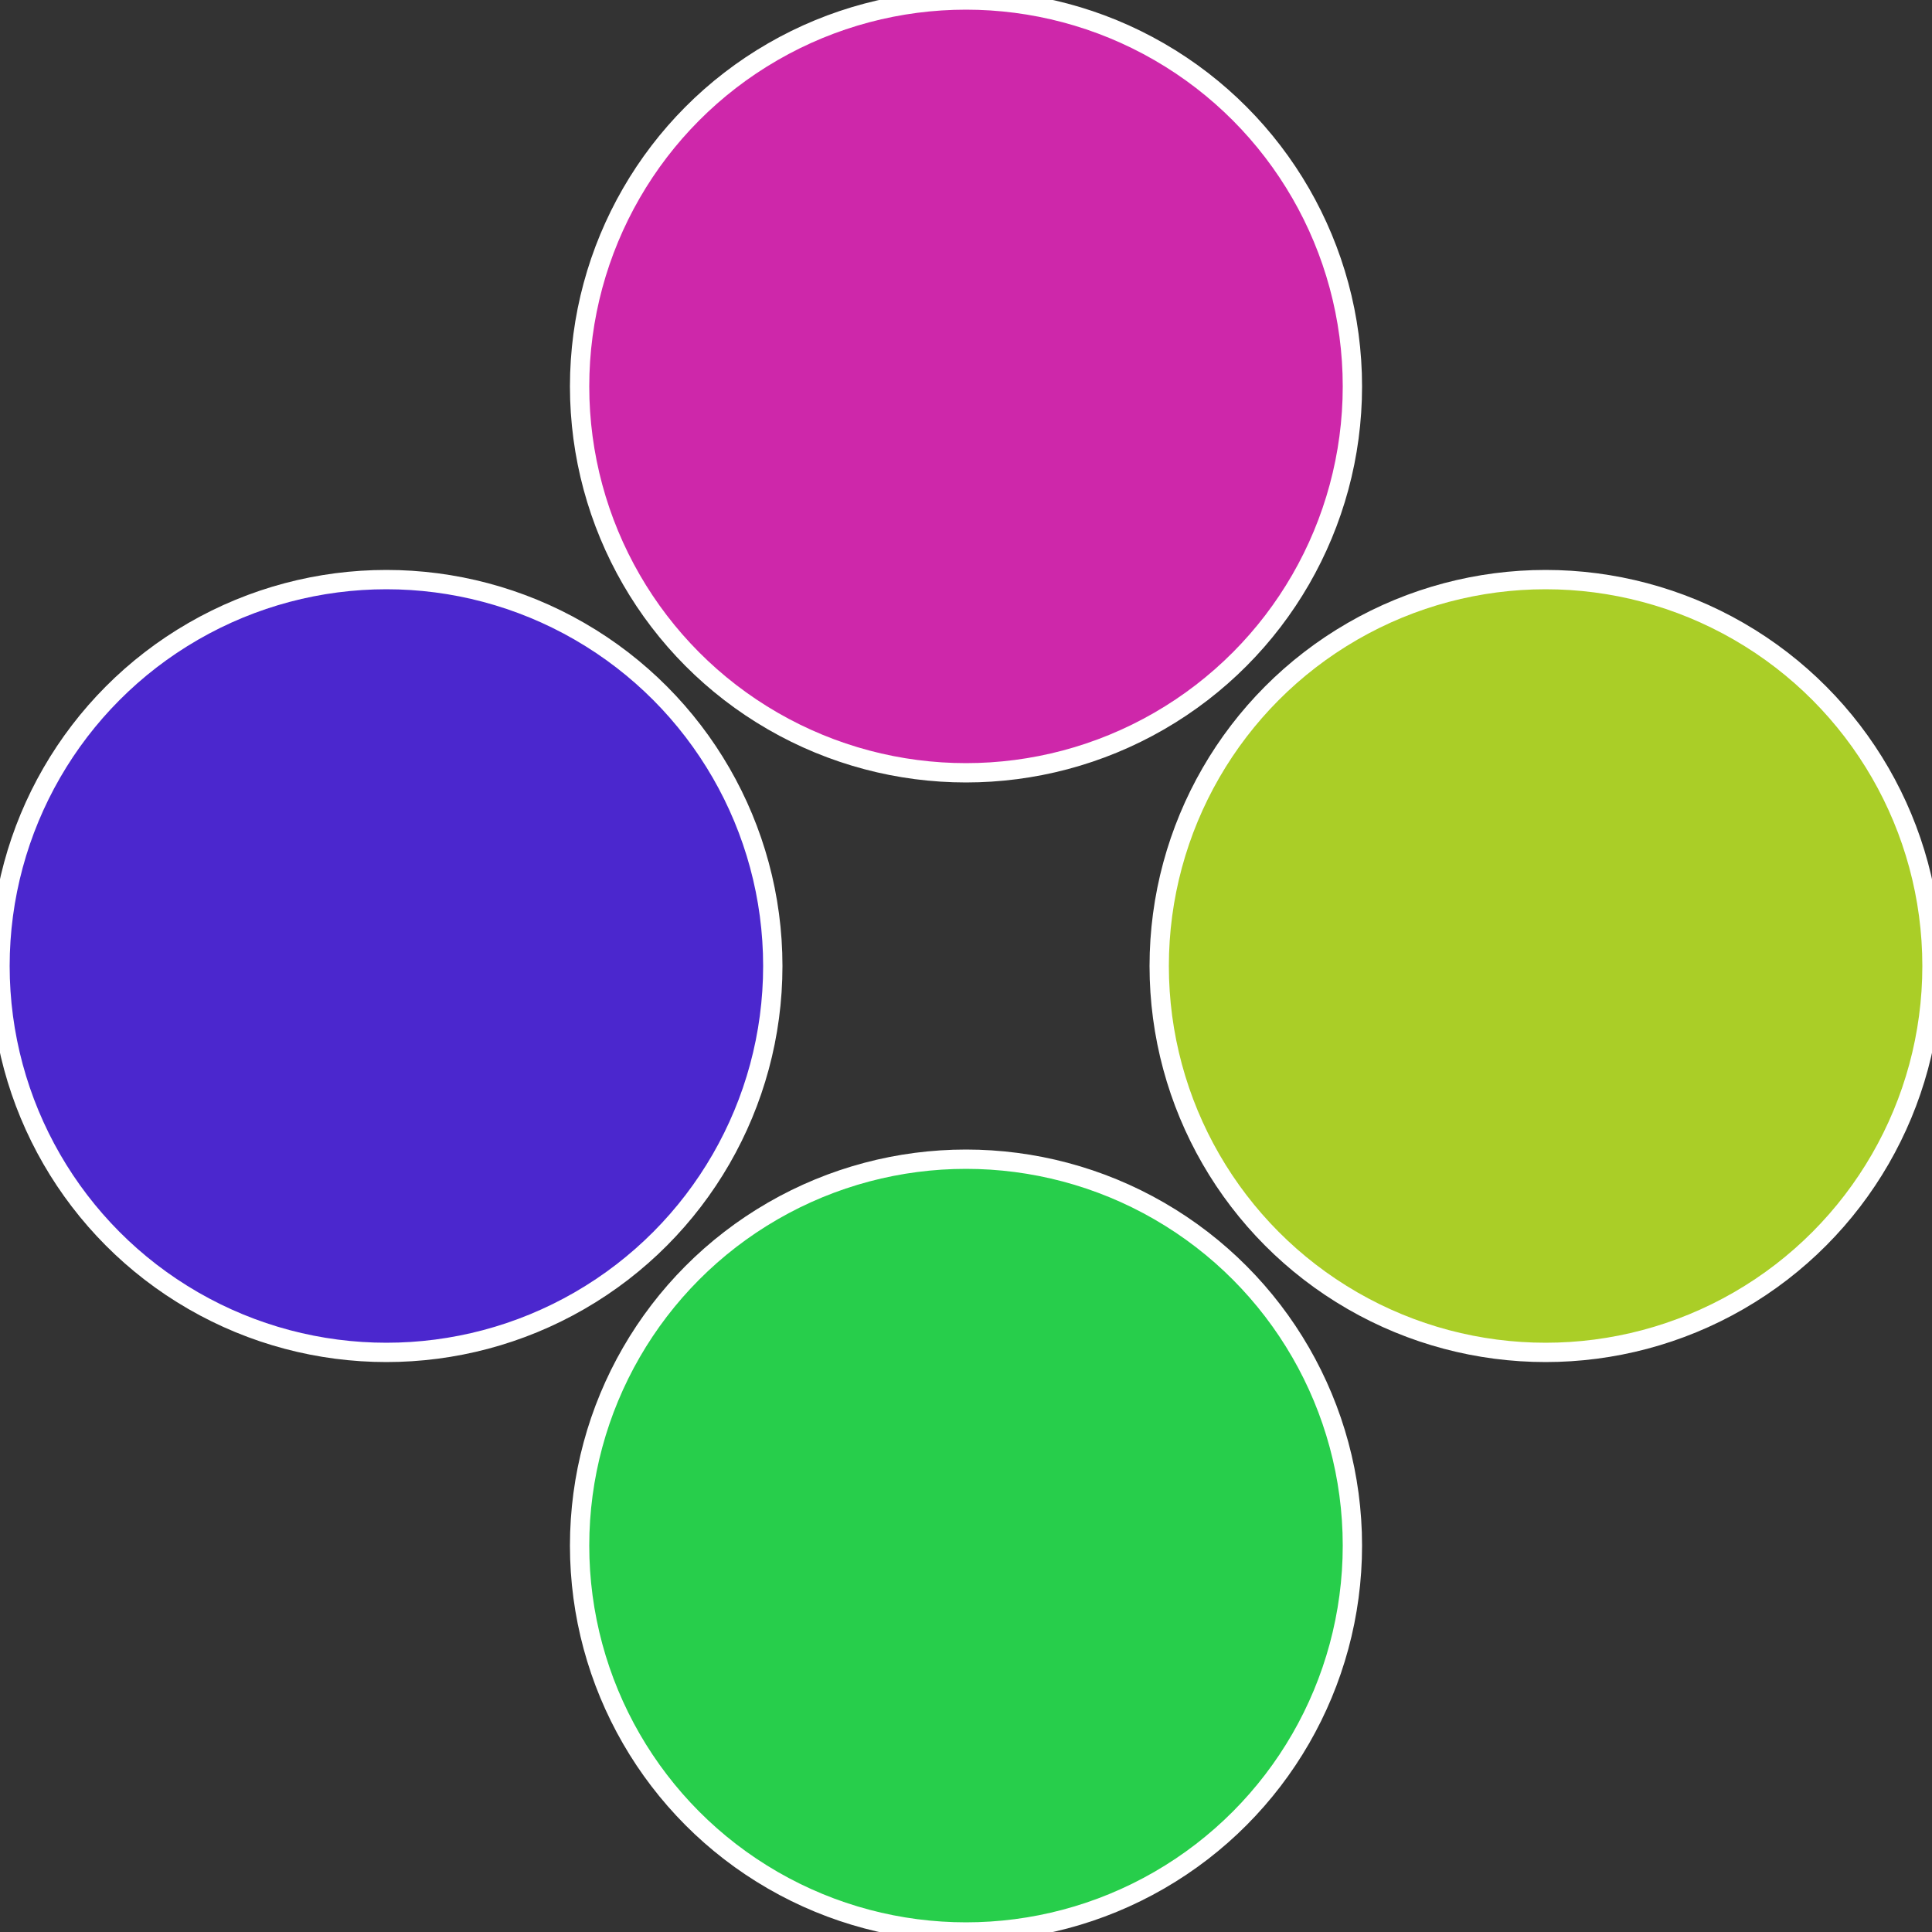
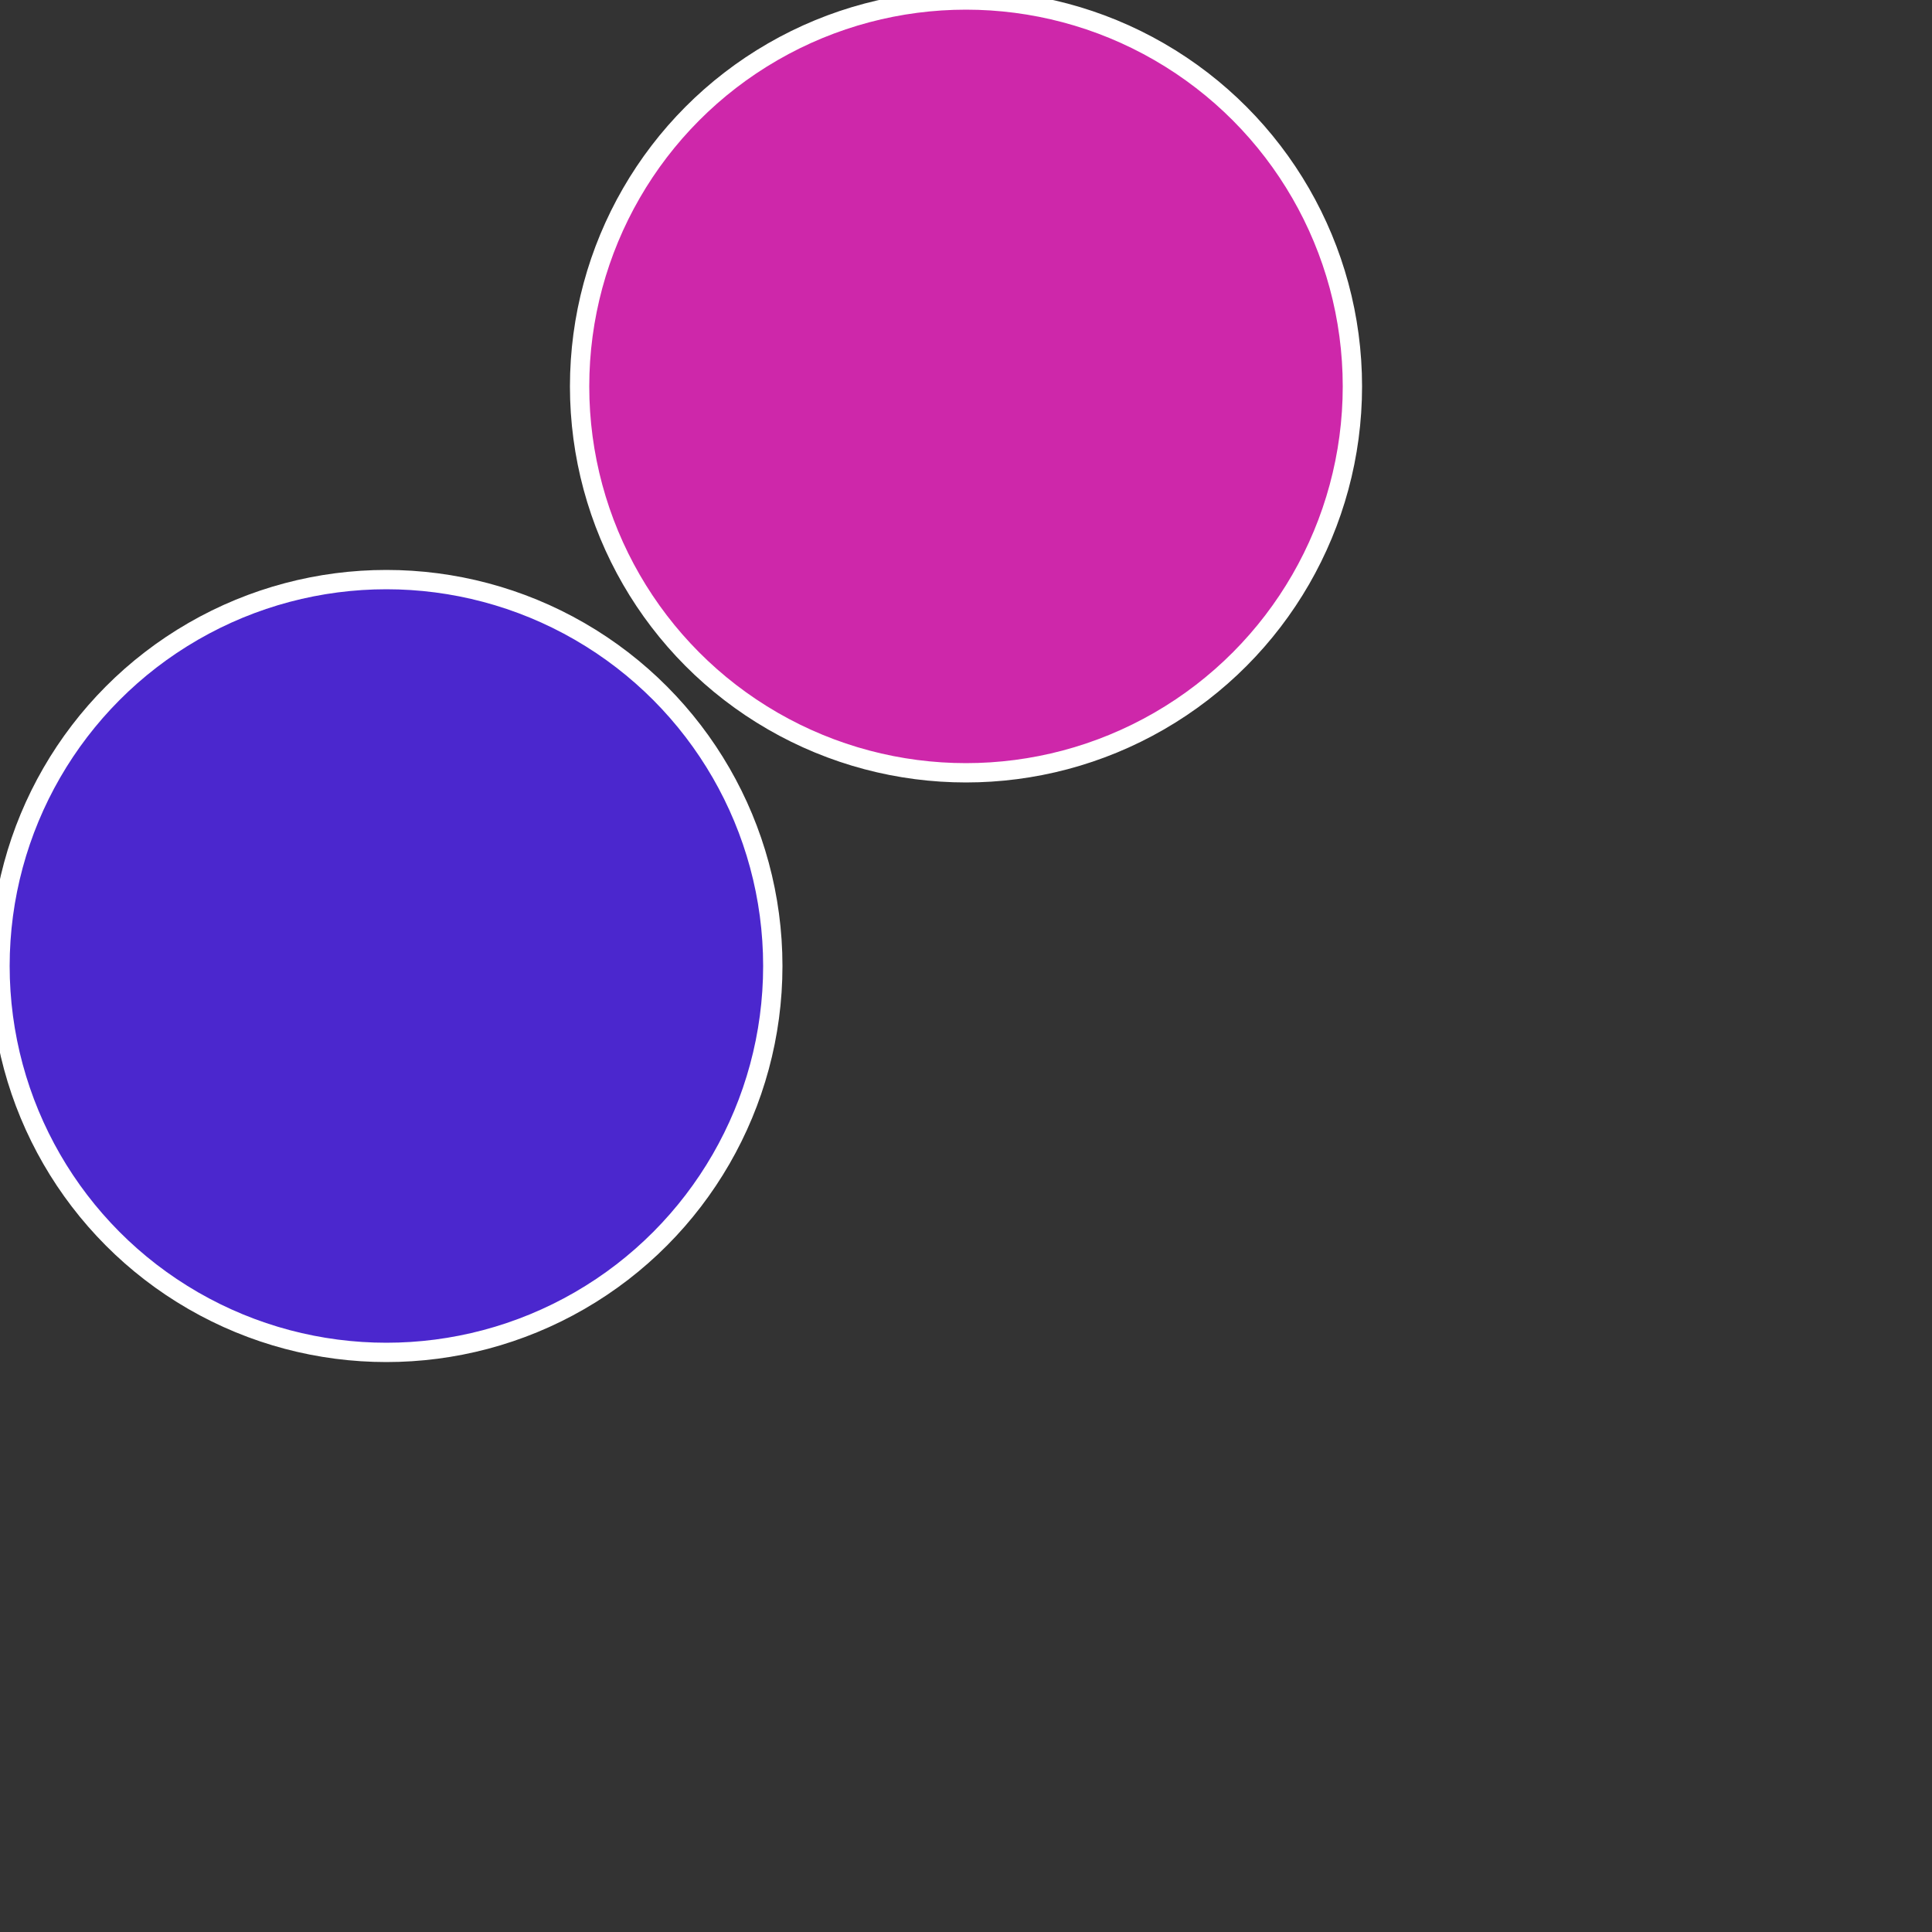
<svg xmlns="http://www.w3.org/2000/svg" width="500" height="500" viewBox="-1 -1 2 2">
  <rect x="-1" y="-1" width="2" height="2" fill="#333333" stroke="none" />
-   <circle cx="0.6" cy="0" r="0.4" fill="#aace27" stroke="#fff" stroke-width="1%" />
-   <circle cx="3.6739403974421E-17" cy="0.6" r="0.4" fill="#27ce4b" stroke="#fff" stroke-width="1%" />
  <circle cx="-0.6" cy="7.3478807948841E-17" r="0.4" fill="#4b27ce" stroke="#fff" stroke-width="1%" />
  <circle cx="-1.1021821192326E-16" cy="-0.6" r="0.4" fill="#ce27aa" stroke="#fff" stroke-width="1%" />
</svg>